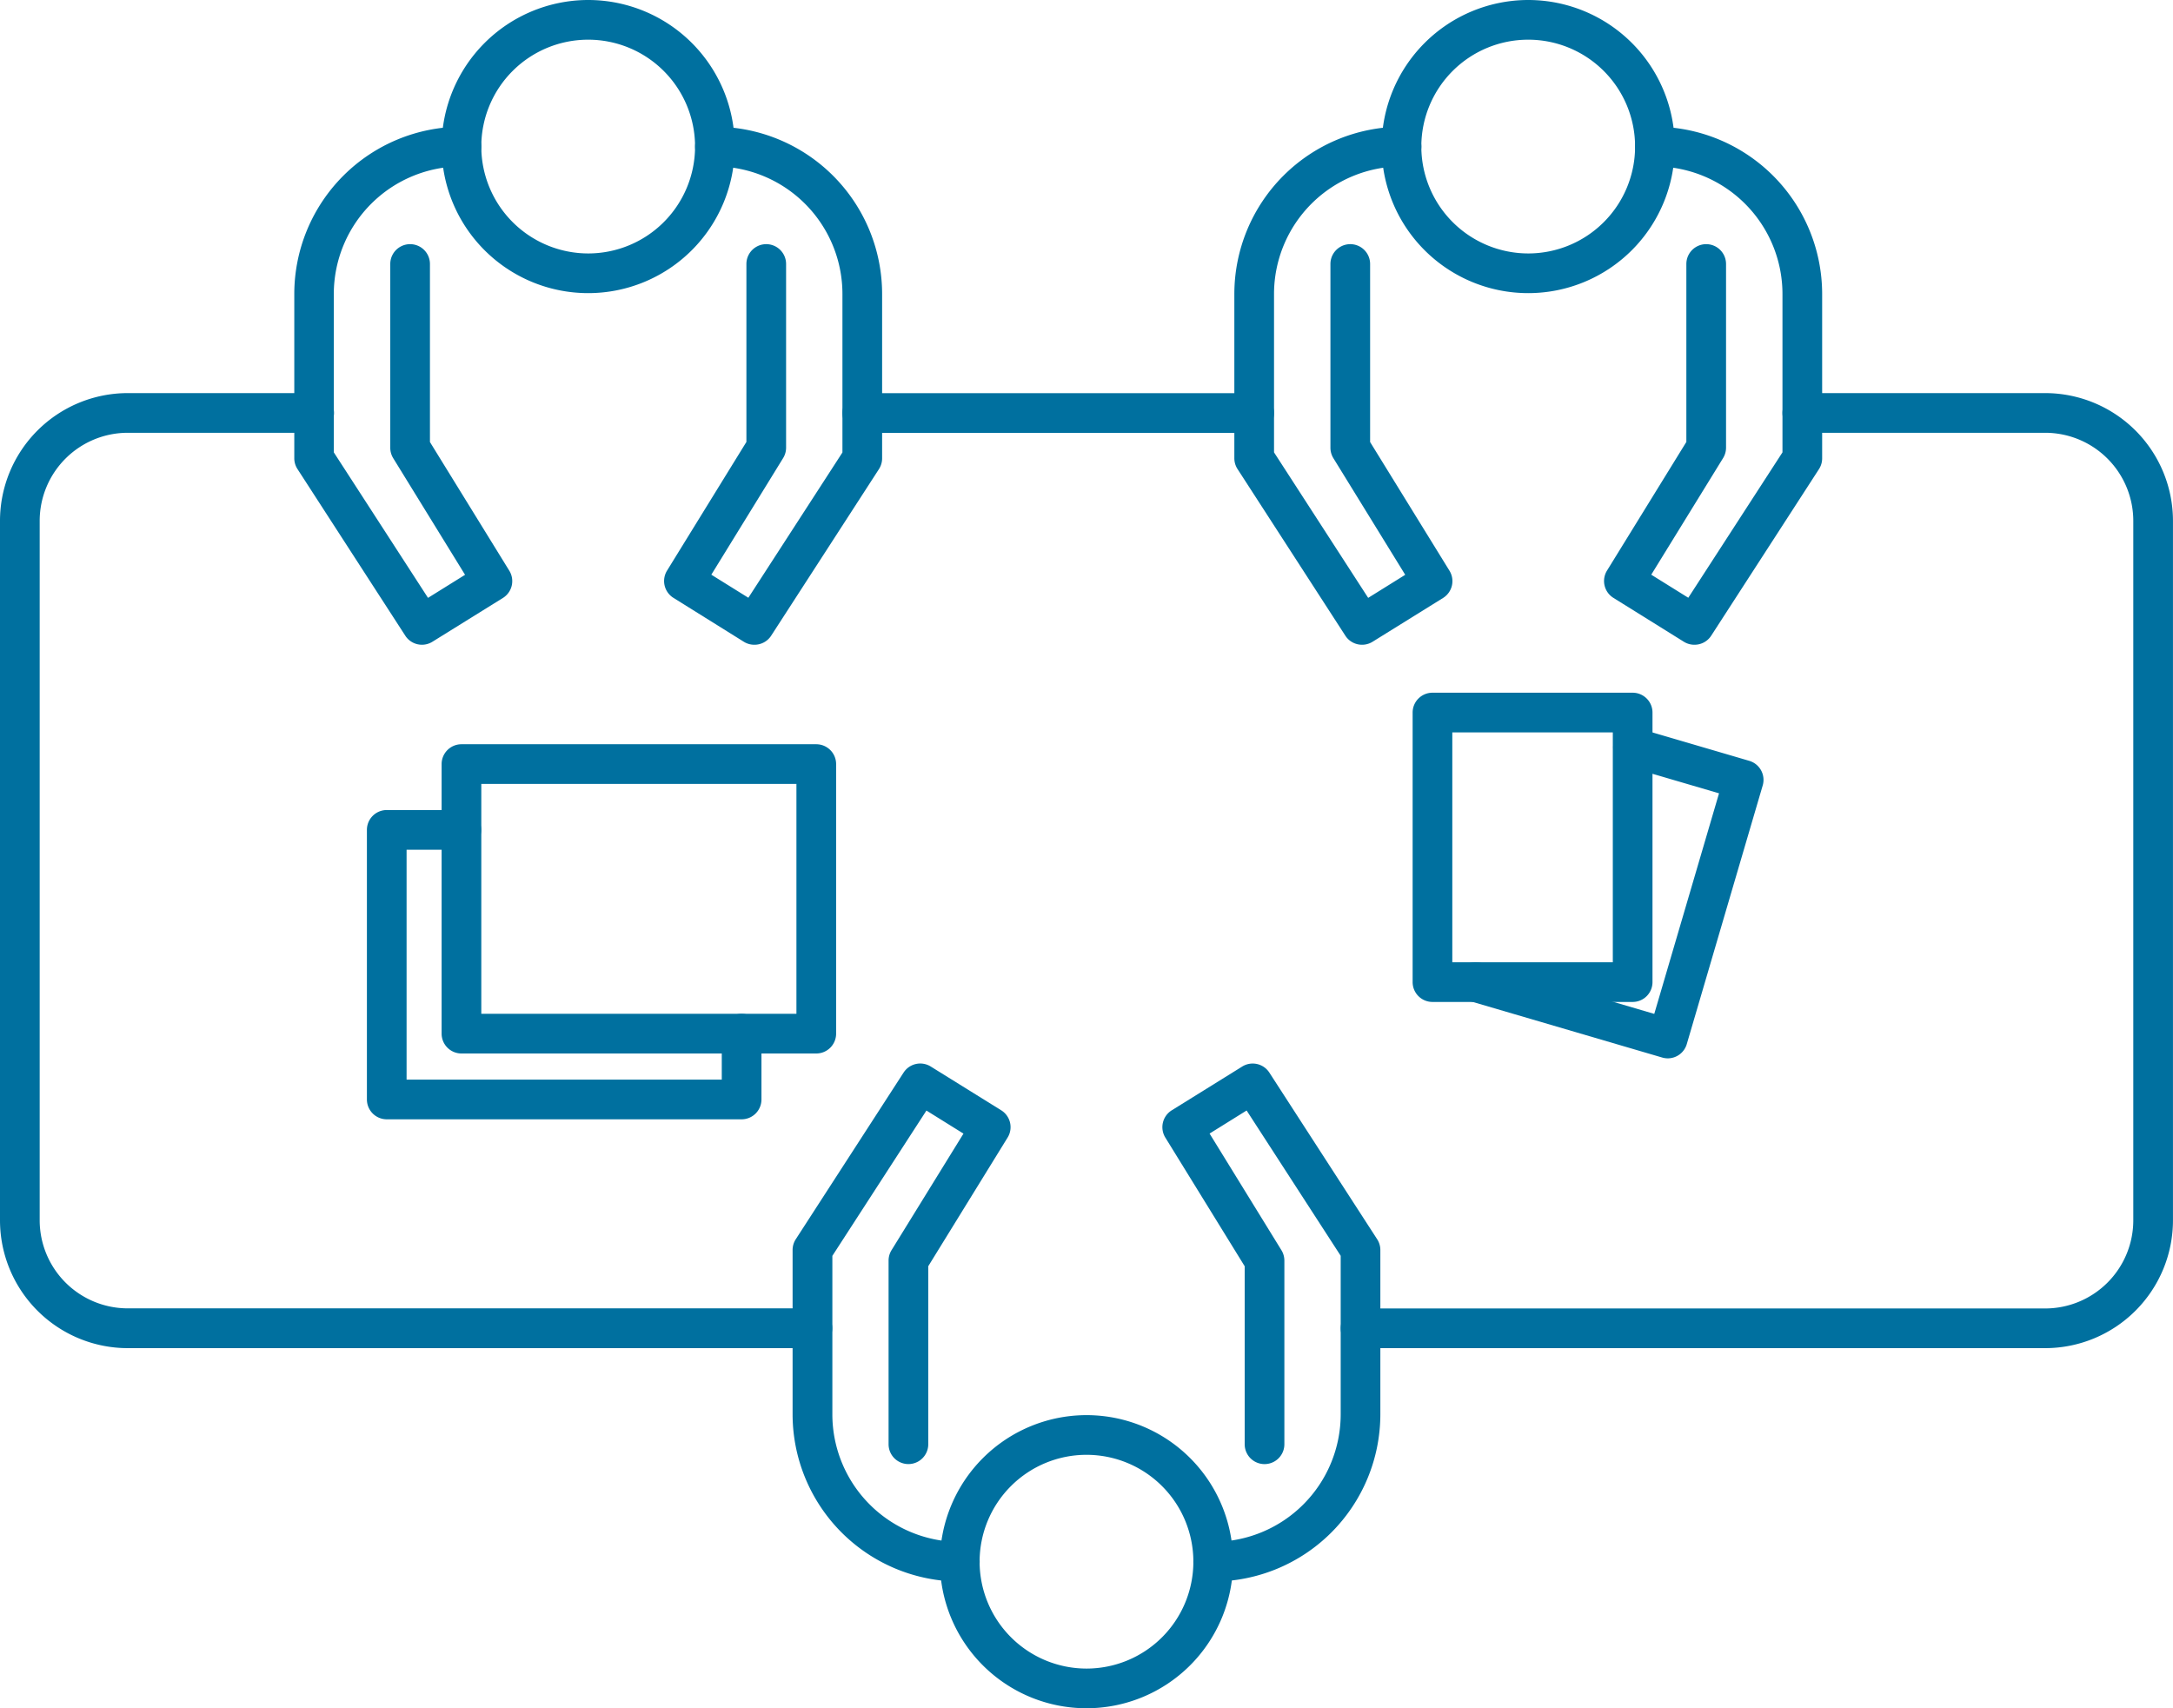
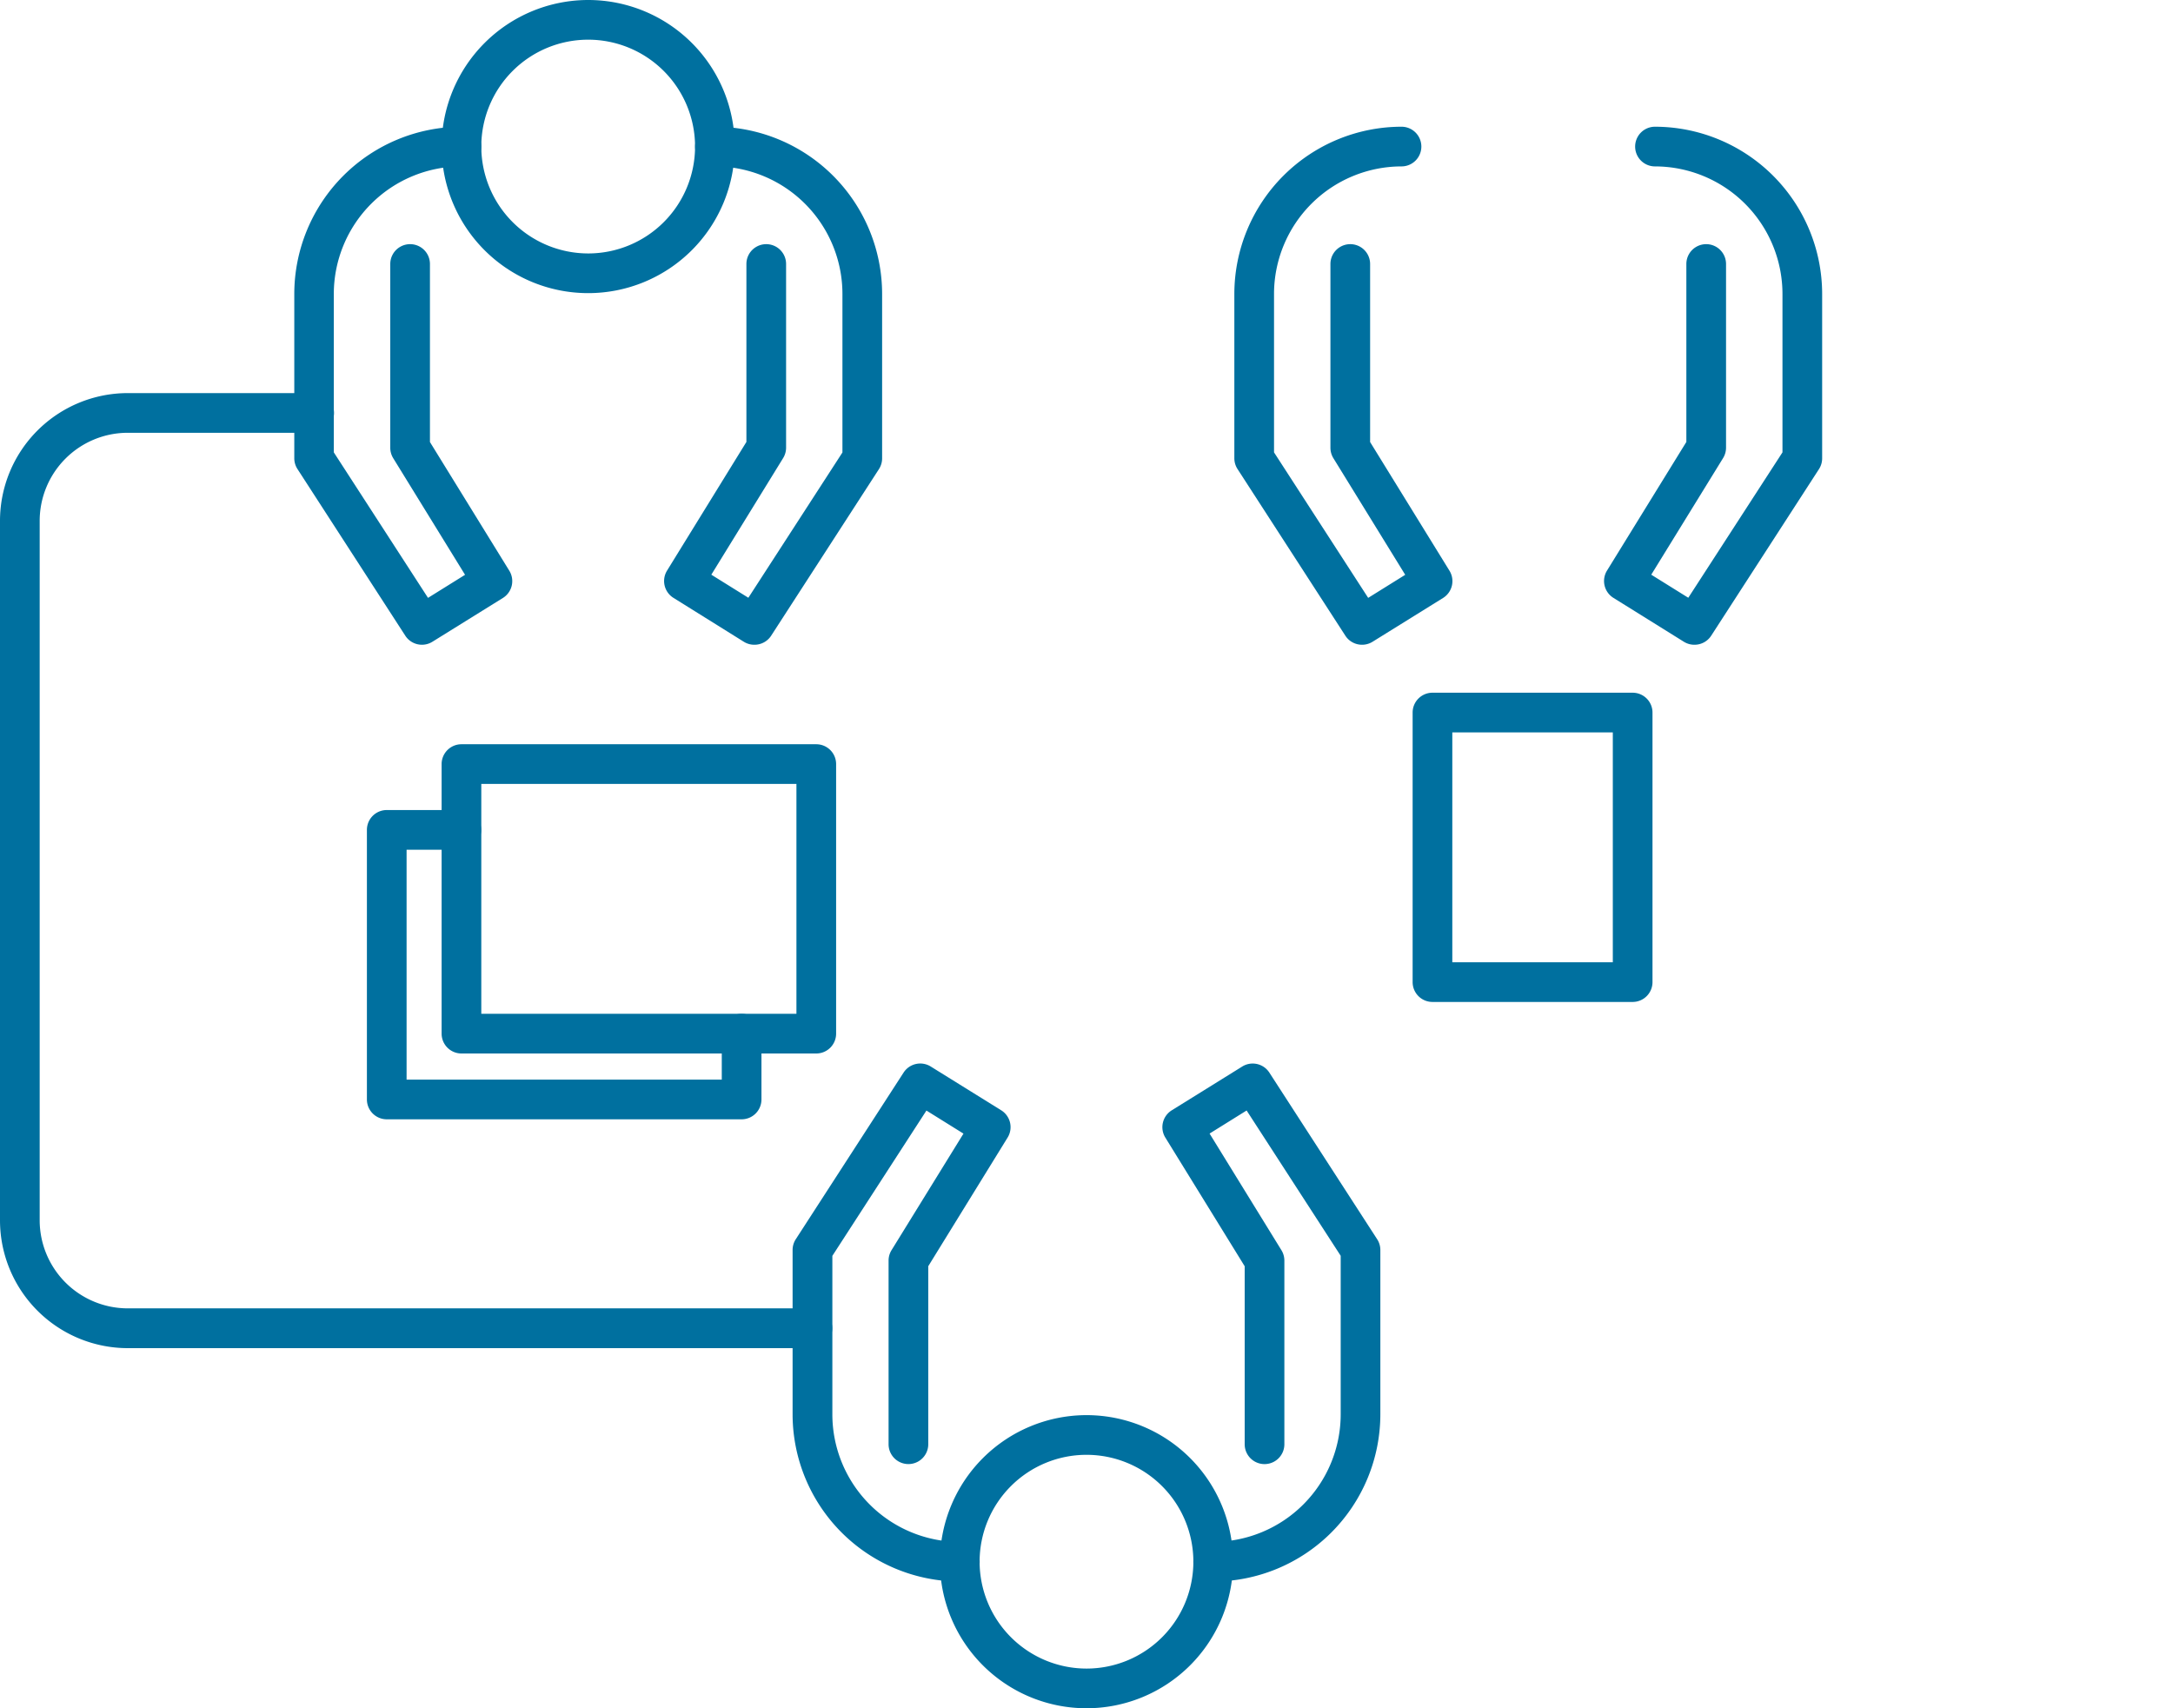
<svg xmlns="http://www.w3.org/2000/svg" width="82.139" height="64.57" viewBox="0 0 82.139 64.57">
  <g id="Offices" transform="translate(-847.876 -2578.211)">
-     <path id="Line_308" data-name="Line 308" d="M14.814.75H0A.75.75,0,0,1-.75,0,.75.75,0,0,1,0-.75H14.814a.75.75,0,0,1,.75.75A.75.75,0,0,1,14.814.75Z" transform="translate(880.469 2593.823)" fill="#00709f" />
    <path id="Path_13262" data-name="Path 13262" d="M32.459,95.373H6.577A4.834,4.834,0,0,1,1.75,90.543V64.1a4.832,4.832,0,0,1,4.827-4.827h7.048a.75.75,0,1,1,0,1.5H6.577A3.331,3.331,0,0,0,3.25,64.1v26.44a3.332,3.332,0,0,0,3.327,3.329H32.459a.75.75,0,0,1,0,1.5Z" transform="translate(846.126 2533.797)" fill="#00709f" />
-     <path id="Path_13263" data-name="Path 13263" d="M224.54,95.373H198.66a.75.75,0,0,1,0-1.5h25.88a3.333,3.333,0,0,0,3.329-3.329V64.1a3.332,3.332,0,0,0-3.329-3.327h-9.182a.75.75,0,0,1,0-1.5h9.182a4.834,4.834,0,0,1,4.829,4.827v26.44A4.835,4.835,0,0,1,224.54,95.373Z" transform="translate(700.645 2533.797)" fill="#00709f" />
    <path id="Path_13264" data-name="Path 13264" d="M187.167,39.872a.749.749,0,0,1-.63-.342l-4.076-6.3a.75.75,0,0,1-.12-.408V26.61a6.327,6.327,0,0,1,6.319-6.319.75.75,0,0,1,0,1.5,4.825,4.825,0,0,0-4.819,4.819V32.6L187.4,38.1l1.4-.872-2.716-4.409a.75.75,0,0,1-.111-.393V25.48a.75.75,0,1,1,1.5,0V32.21l3,4.864a.75.75,0,0,1-.243,1.03l-2.664,1.655A.747.747,0,0,1,187.167,39.872Z" transform="translate(712.193 2562.71)" fill="#00709f" />
    <path id="Path_13265" data-name="Path 13265" d="M239.863,39.872a.747.747,0,0,1-.4-.113L236.8,38.1a.75.75,0,0,1-.243-1.03l3-4.864V25.48a.75.75,0,0,1,1.5,0v6.942a.75.75,0,0,1-.111.393l-2.716,4.409,1.4.872L243.19,32.6V26.61a4.825,4.825,0,0,0-4.819-4.819.75.75,0,0,1,0-1.5,6.327,6.327,0,0,1,6.319,6.319v6.215a.75.75,0,0,1-.12.408l-4.076,6.3A.75.75,0,0,1,239.863,39.872Z" transform="translate(672.063 2562.71)" fill="#00709f" />
-     <path id="Ellipse_98" data-name="Ellipse 98" d="M4.79-.75A5.54,5.54,0,1,1-.75,4.79,5.546,5.546,0,0,1,4.79-.75Zm0,9.58A4.04,4.04,0,1,0,.75,4.79,4.045,4.045,0,0,0,4.79,8.83Z" transform="translate(900.852 2578.961)" fill="#00709f" />
    <path id="Path_13266" data-name="Path 13266" d="M49.632,39.872a.749.749,0,0,1-.63-.342l-4.076-6.3a.75.75,0,0,1-.12-.408V26.61a6.327,6.327,0,0,1,6.319-6.319.75.75,0,0,1,0,1.5A4.825,4.825,0,0,0,46.3,26.61V32.6L49.861,38.1l1.4-.872-2.716-4.409a.75.75,0,0,1-.111-.393V25.48a.75.75,0,0,1,1.5,0V32.21l3,4.864a.75.75,0,0,1-.243,1.03l-2.664,1.655A.747.747,0,0,1,49.632,39.872Z" transform="translate(814.194 2562.71)" fill="#00709f" />
    <path id="Path_13267" data-name="Path 13267" d="M102.328,39.872a.747.747,0,0,1-.4-.113L99.269,38.1a.75.75,0,0,1-.243-1.03l3-4.864V25.48a.75.75,0,1,1,1.5,0v6.942a.75.75,0,0,1-.111.393L100.7,37.224l1.4.872,3.556-5.492V26.61a4.825,4.825,0,0,0-4.819-4.819.75.75,0,0,1,0-1.5,6.327,6.327,0,0,1,6.319,6.319v6.215a.75.75,0,0,1-.12.408l-4.076,6.3A.75.75,0,0,1,102.328,39.872Z" transform="translate(774.064 2562.71)" fill="#00709f" />
    <path id="Ellipse_99" data-name="Ellipse 99" d="M4.79-.75A5.54,5.54,0,1,1-.75,4.79,5.546,5.546,0,0,1,4.79-.75Zm0,9.58A4.04,4.04,0,1,0,.75,4.79,4.045,4.045,0,0,0,4.79,8.83Z" transform="translate(865.319 2578.961)" fill="#00709f" />
    <path id="Path_13268" data-name="Path 13268" d="M173.741,176.931a.75.75,0,0,1,0-1.5,4.825,4.825,0,0,0,4.819-4.819v-5.994l-3.556-5.492-1.4.872,2.716,4.409a.75.75,0,0,1,.111.393v6.942a.75.75,0,1,1-1.5,0v-6.729l-3-4.864a.75.75,0,0,1,.243-1.03l2.664-1.655a.75.75,0,0,1,1.025.229l4.076,6.3a.75.75,0,0,1,.12.408v6.215A6.327,6.327,0,0,1,173.741,176.931Z" transform="translate(719.994 2461.061)" fill="#00709f" />
    <path id="Path_13269" data-name="Path 13269" d="M124.031,176.931a6.327,6.327,0,0,1-6.319-6.319V164.4a.75.75,0,0,1,.12-.408l4.076-6.3a.75.75,0,0,1,1.025-.229l2.664,1.655a.75.75,0,0,1,.243,1.03l-3,4.864v6.729a.75.75,0,0,1-1.5,0V164.8a.75.75,0,0,1,.111-.393L124.171,160l-1.4-.872-3.556,5.492v5.994a4.825,4.825,0,0,0,4.819,4.819.75.75,0,0,1,0,1.5Z" transform="translate(760.124 2461.061)" fill="#00709f" />
    <path id="Ellipse_100" data-name="Ellipse 100" d="M4.79-.75A5.54,5.54,0,1,1-.75,4.79,5.546,5.546,0,0,1,4.79-.75Zm0,9.58A4.04,4.04,0,1,0,.75,4.79,4.045,4.045,0,0,0,4.79,8.83Z" transform="translate(884.155 2632.452)" fill="#00709f" />
-     <path id="Rectangle_10104" data-name="Rectangle 10104" d="M0-.75H7.567a.75.75,0,0,1,.75.75V10.189a.75.75,0,0,1-.75.75H0a.75.75,0,0,1-.75-.75V0A.75.75,0,0,1,0-.75ZM6.817.75H.75V9.439H6.817Z" transform="translate(902.023 2605.145)" fill="#00709f" />
-     <path id="Path_13270" data-name="Path 13270" d="M222.763,120.7a.75.75,0,0,1-.212-.031l-7.262-2.131a.75.75,0,0,1-.461-1.053l0-.005a.75.75,0,0,1,.97-.355l6.453,1.894,2.448-8.337-3.479-1.021a.75.75,0,0,1,.422-1.439l4.2,1.232a.75.75,0,0,1,.508.931l-2.87,9.776A.75.75,0,0,1,222.763,120.7Z" transform="translate(688.156 2497.516)" fill="#00709f" />
+     <path id="Rectangle_10104" data-name="Rectangle 10104" d="M0-.75H7.567a.75.75,0,0,1,.75.75V10.189a.75.75,0,0,1-.75.75H0a.75.75,0,0,1-.75-.75V0A.75.75,0,0,1,0-.75M6.817.75H.75V9.439H6.817Z" transform="translate(902.023 2605.145)" fill="#00709f" />
    <path id="Path_13271" data-name="Path 13271" d="M69.594,131.956H56.18a.75.75,0,0,1-.75-.75v-10.19a.75.75,0,0,1,.75-.75H59a.75.75,0,0,1,0,1.5H56.93v8.69H68.844v-1.738a.75.75,0,1,1,1.5,0v2.488A.75.75,0,0,1,69.594,131.956Z" transform="translate(806.315 2488.564)" fill="#00709f" />
    <path id="Rectangle_10105" data-name="Rectangle 10105" d="M0-.75H13.412a.75.75,0,0,1,.75.75V10.189a.75.75,0,0,1-.75.75H0a.75.75,0,0,1-.75-.75V0A.75.75,0,0,1,0-.75ZM12.662.75H.75V9.439H12.662Z" transform="translate(865.319 2607.093)" fill="#00709f" />
  </g>
</svg>